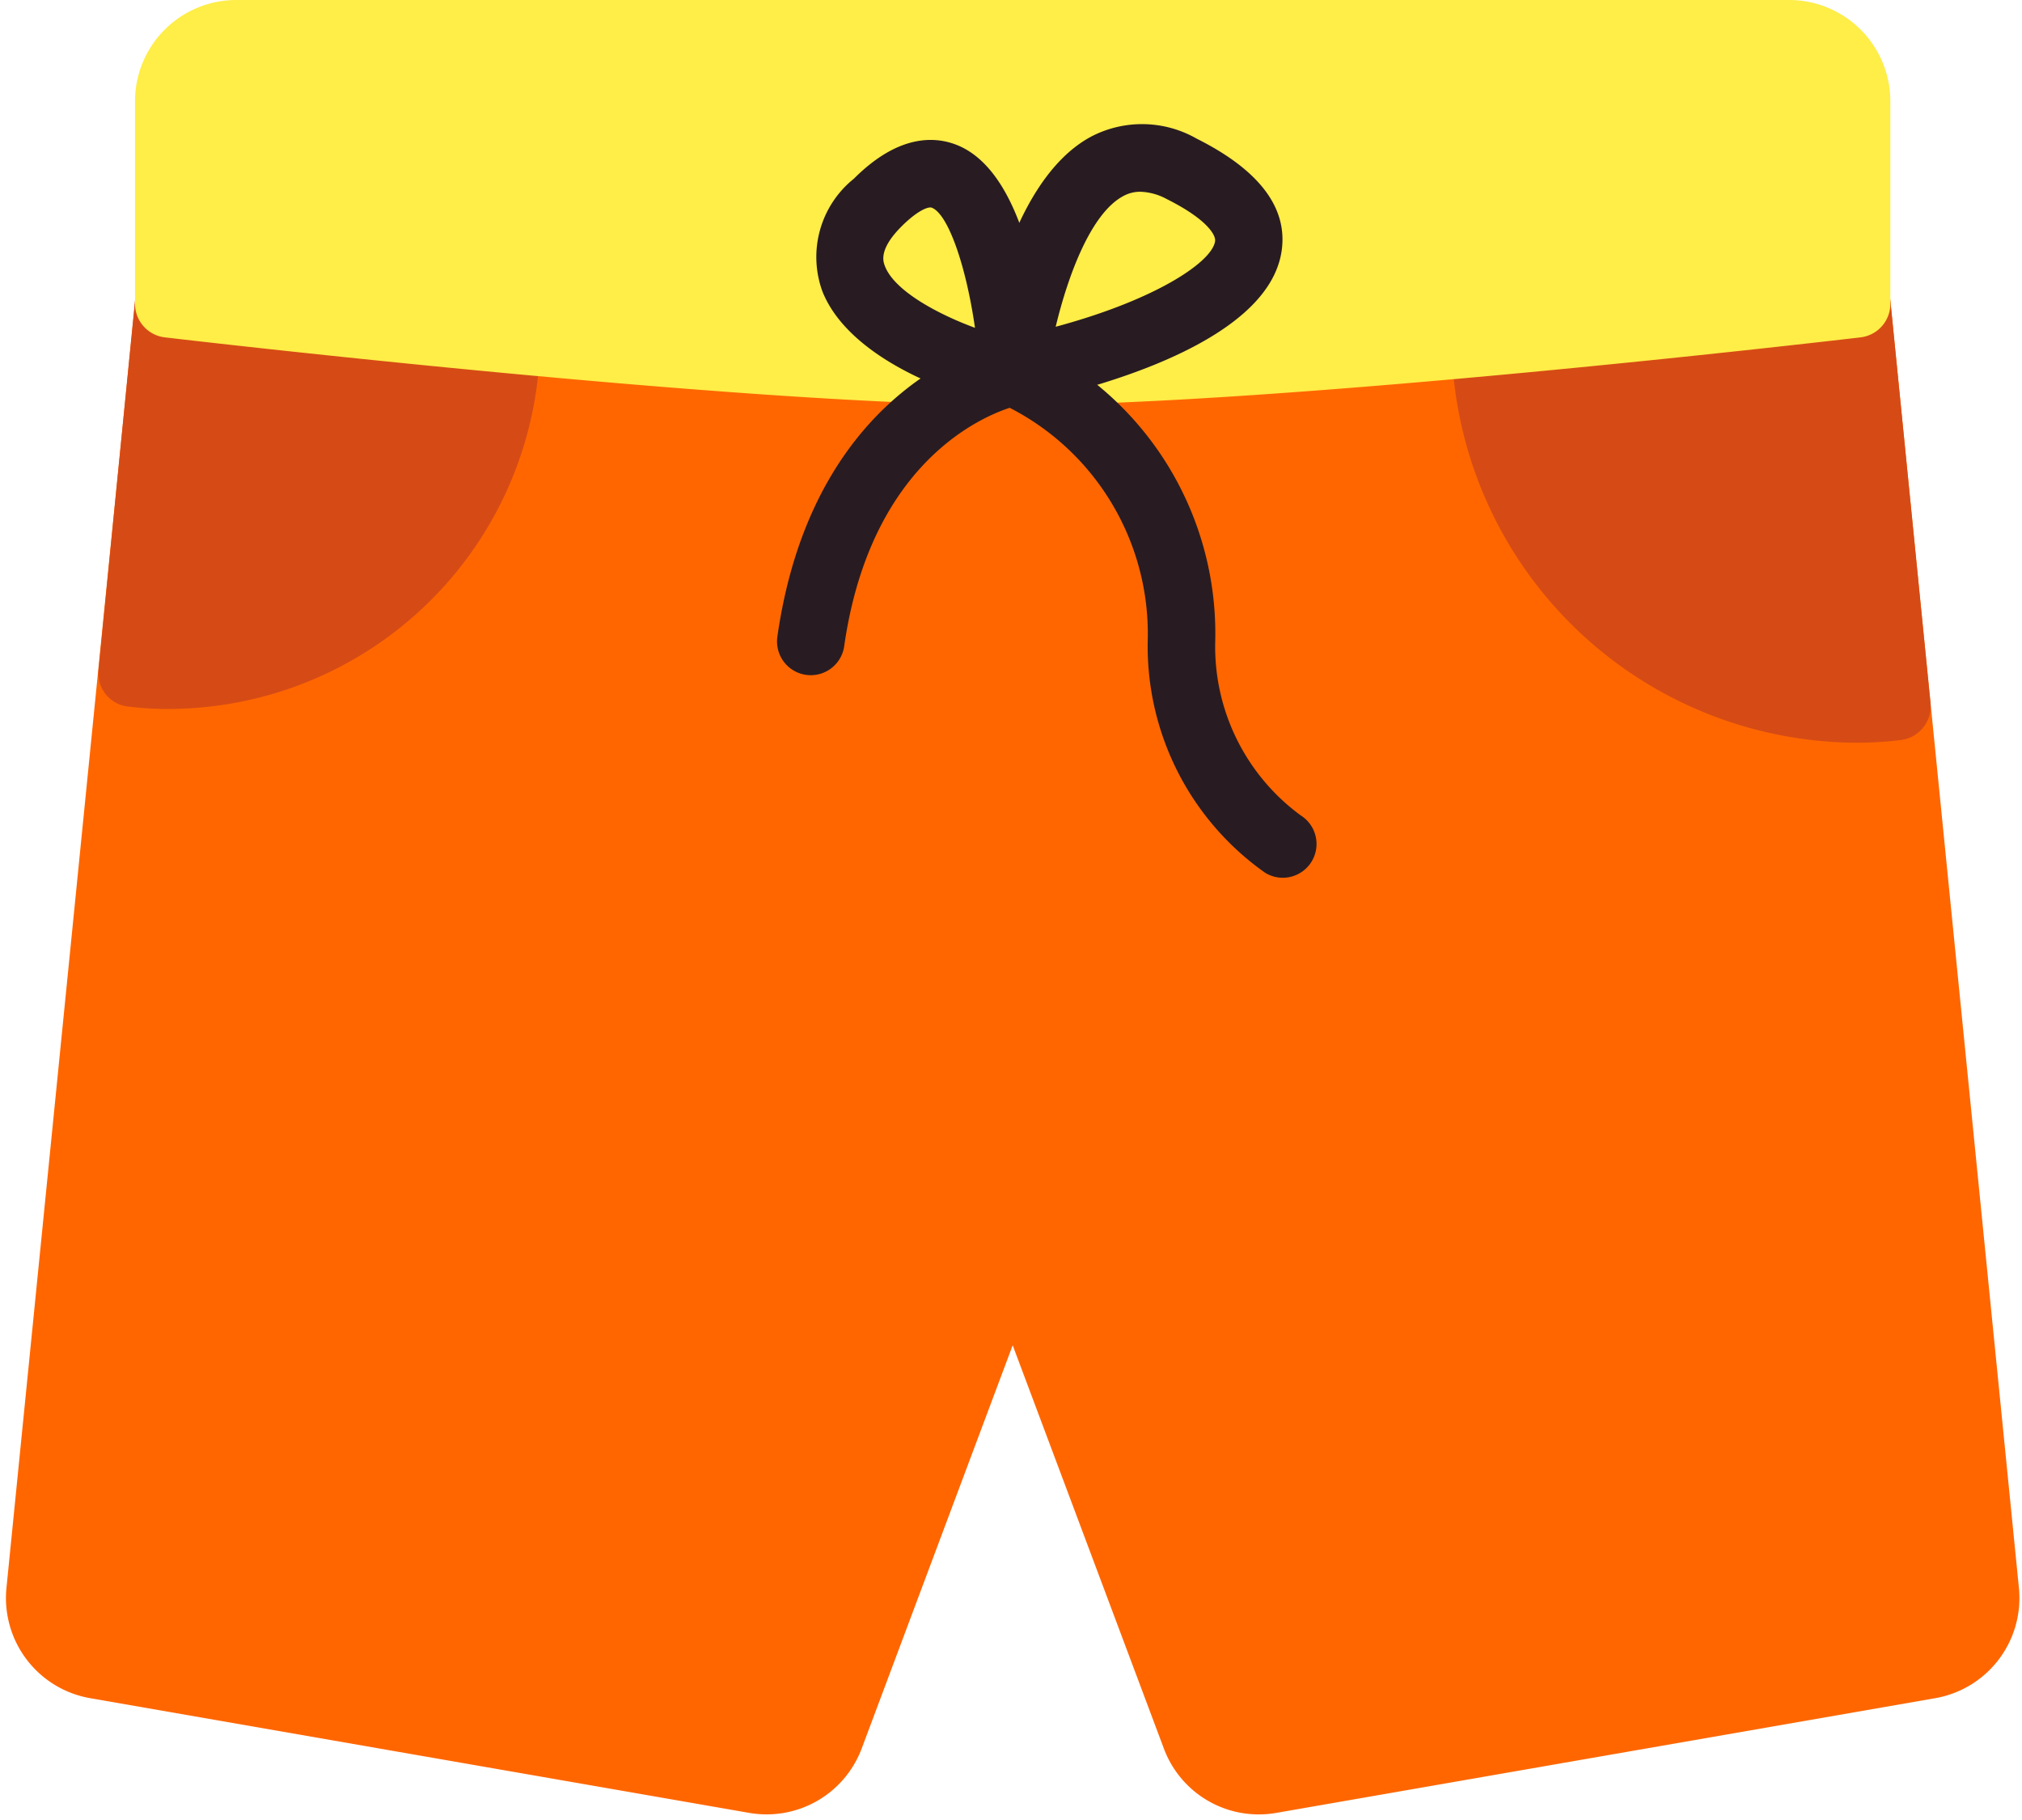
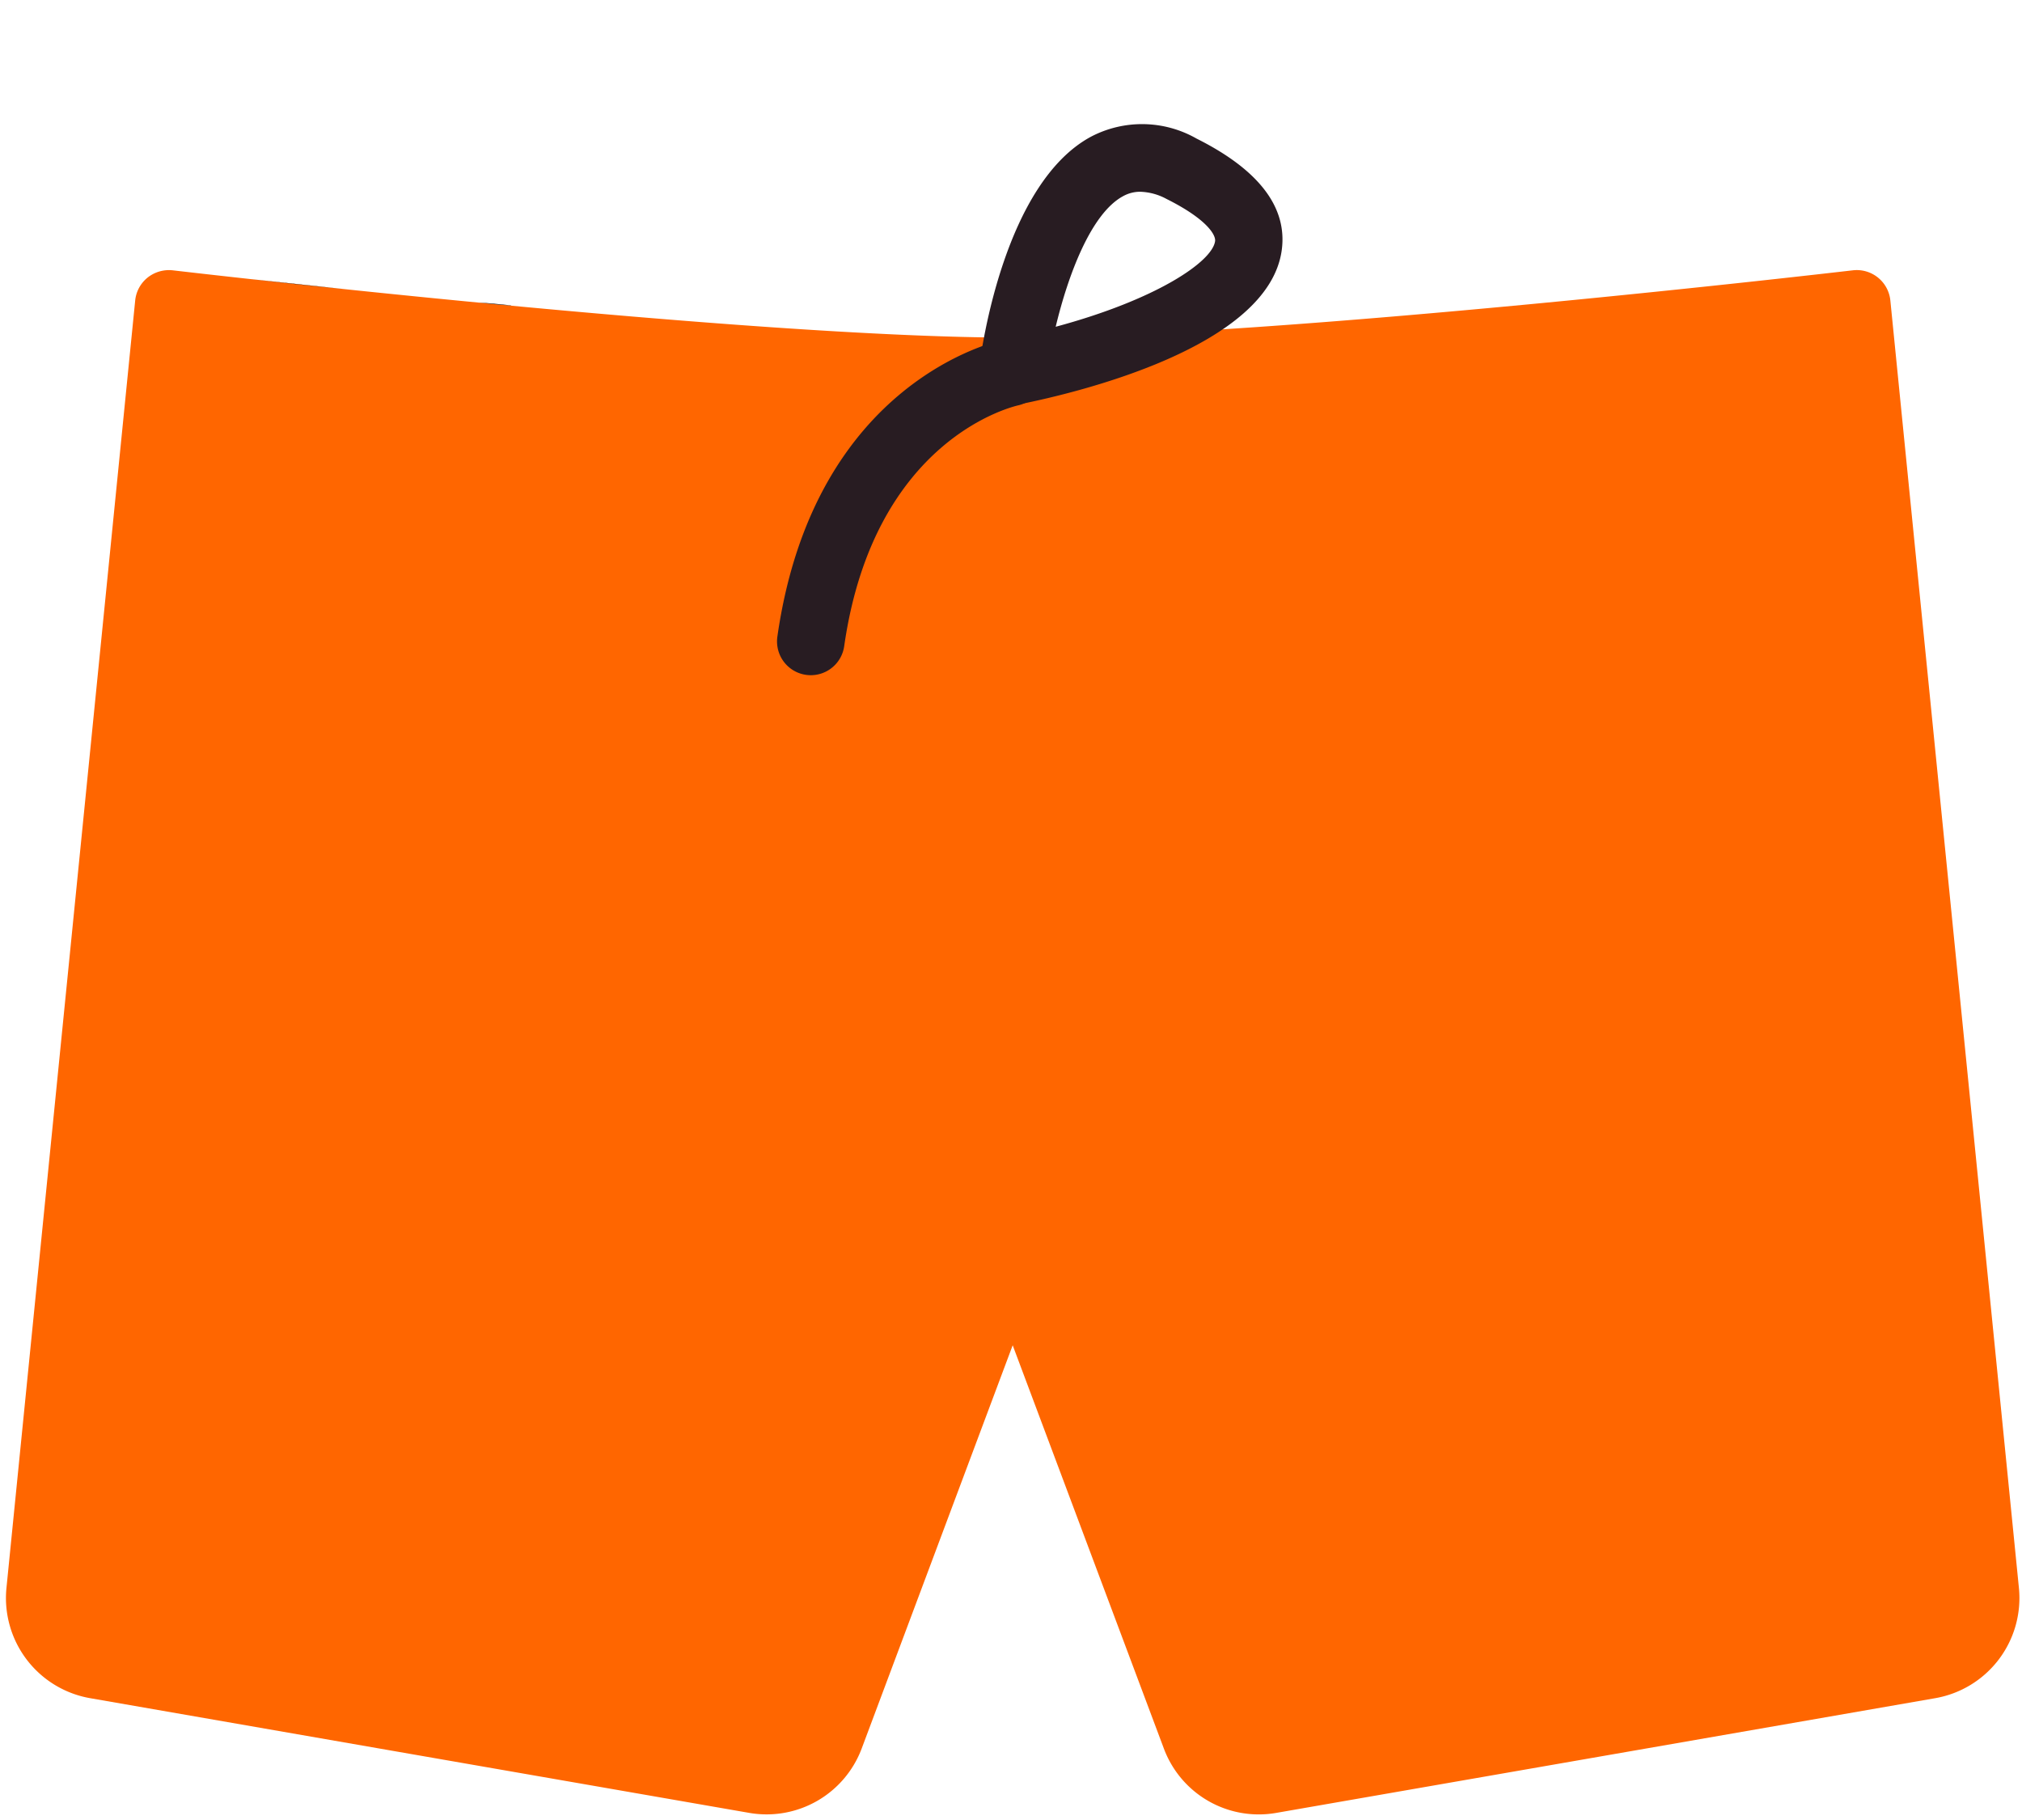
<svg xmlns="http://www.w3.org/2000/svg" data-name="Layer 1" fill="#000000" height="53.9" preserveAspectRatio="xMidYMid meet" version="1" viewBox="6.0 12.0 59.9 53.9" width="59.9" zoomAndPan="magnify">
  <g id="change1_1">
    <path d="M65.81,59.05,62,20.9a1,1,0,0,0-1.112-.893C60.714,20.027,43.851,22,36,22s-24.714-1.973-24.883-1.993a1.02,1.02,0,0,0-.743.214,1,1,0,0,0-.369.679L6.19,59.05A3.011,3.011,0,0,0,8.661,62.3L28.2,65.7a3.008,3.008,0,0,0,3.324-1.9L36,51.848,40.481,63.8a3,3,0,0,0,3.324,1.9l19.534-3.4A3.011,3.011,0,0,0,65.81,59.05Z" fill="#ff6600" />
  </g>
  <g id="change2_1">
-     <path d="M22,22.04A11.024,11.024,0,0,1,11,33a9.547,9.547,0,0,1-1.2-.07.99.99,0,0,1-.88-1.09L10,20.9a1,1,0,0,1,1.12-.89.28.28,0,0,1,.06.01,1.8,1.8,0,0,1,.27.03c.25.02.62.07,1.1.12.16.02.34.04.52.06.12.01.25.02.38.04.76.09,1.68.19,2.72.29.35.04.71.08,1.09.11a.985.985,0,0,1,.17.02c.84.09,1.73.18,2.66.26a.375.375,0,0,1,.1.01q.48.06.96.09A1,1,0,0,1,22,22.04Z" fill="#d64b15" />
-   </g>
+     </g>
  <g id="change3_1">
    <path d="M13.45,20.27c.76.08,1.68.18,2.72.29C15.13,20.46,14.21,20.36,13.45,20.27Z" fill="inherit" />
  </g>
  <g id="change3_2">
-     <path d="M17.43,20.69c.84.08,1.73.17,2.66.26C19.16,20.87,18.27,20.78,17.43,20.69Z" fill="inherit" />
+     <path d="M17.43,20.69c.84.08,1.73.17,2.66.26Z" fill="inherit" />
  </g>
  <g id="change3_3">
    <path d="M21.15,21.05q-.48-.03-.96-.09c.3.02.6.05.9.08A.127.127,0,0,1,21.15,21.05Z" fill="inherit" />
  </g>
  <g id="change2_2">
-     <path d="M63.19,32.83a1.008,1.008,0,0,1-.87,1.09A10.761,10.761,0,0,1,61,34,12.05,12.05,0,0,1,49,22.15a1,1,0,0,1,.9-1.01h.01c1.65-.15,3.23-.3,4.66-.45.34-.03.67-.06.98-.1,3.13-.32,5.3-.58,5.33-.58A1,1,0,0,1,62,20.9Z" fill="#d64b15" />
-   </g>
+     </g>
  <g id="change4_1">
-     <path d="M59,12H13a3,3,0,0,0-3,3v6a1,1,0,0,0,.883.993C11.58,22.075,28.033,24,36,24s24.42-1.925,25.117-2.007A1,1,0,0,0,62,21V15A3,3,0,0,0,59,12Z" fill="#ffed48" />
-   </g>
+     </g>
  <g id="change5_1">
    <path d="M36,24a1,1,0,0,1-.992-1.124c.069-.554.751-5.456,3.319-6.831a3.259,3.259,0,0,1,3.12.06c1.845.923,2.694,2.034,2.524,3.3-.386,2.877-6.049,4.227-7.775,4.572A.932.932,0,0,1,36,24Zm3.774-6.32a1.036,1.036,0,0,0-.5.129c-.957.512-1.638,2.357-2,3.87,2.975-.8,4.64-1.924,4.722-2.537.025-.184-.25-.655-1.435-1.247A1.739,1.739,0,0,0,39.774,17.68Z" fill="#281c22" />
  </g>
  <g id="change5_2">
-     <path d="M36.019,24.022H36c-.885-.019-4.724-1.115-5.634-3.383a2.973,2.973,0,0,1,.93-3.346c1.294-1.294,2.358-1.262,3.021-1.01,2.206.841,2.627,5.328,2.7,6.683a1,1,0,0,1-1,1.056ZM33.56,18.145c-.131,0-.431.14-.853.562-.684.684-.544,1.043-.491,1.178.293.754,1.629,1.444,2.667,1.825-.26-1.82-.793-3.373-1.282-3.559A.122.122,0,0,0,33.56,18.145Z" fill="#281c22" />
-   </g>
+     </g>
  <g id="change5_3">
-     <path d="M44,38a.986.986,0,0,1-.527-.152A8.206,8.206,0,0,1,40,31a7.522,7.522,0,0,0-4.354-7.05,1,1,0,0,1,.742-1.857A9.5,9.5,0,0,1,42,31a6.2,6.2,0,0,0,2.536,5.155A1,1,0,0,1,44,38Z" fill="#281c22" />
-   </g>
+     </g>
  <g id="change5_4">
    <path d="M30.021,32a1,1,0,0,1-.992-1.142c1.088-7.615,6.547-8.771,6.779-8.817A1,1,0,0,1,36.192,24c-.168.036-4.3.981-5.183,7.138A1,1,0,0,1,30.021,32Z" fill="#281c22" />
  </g>
</svg>